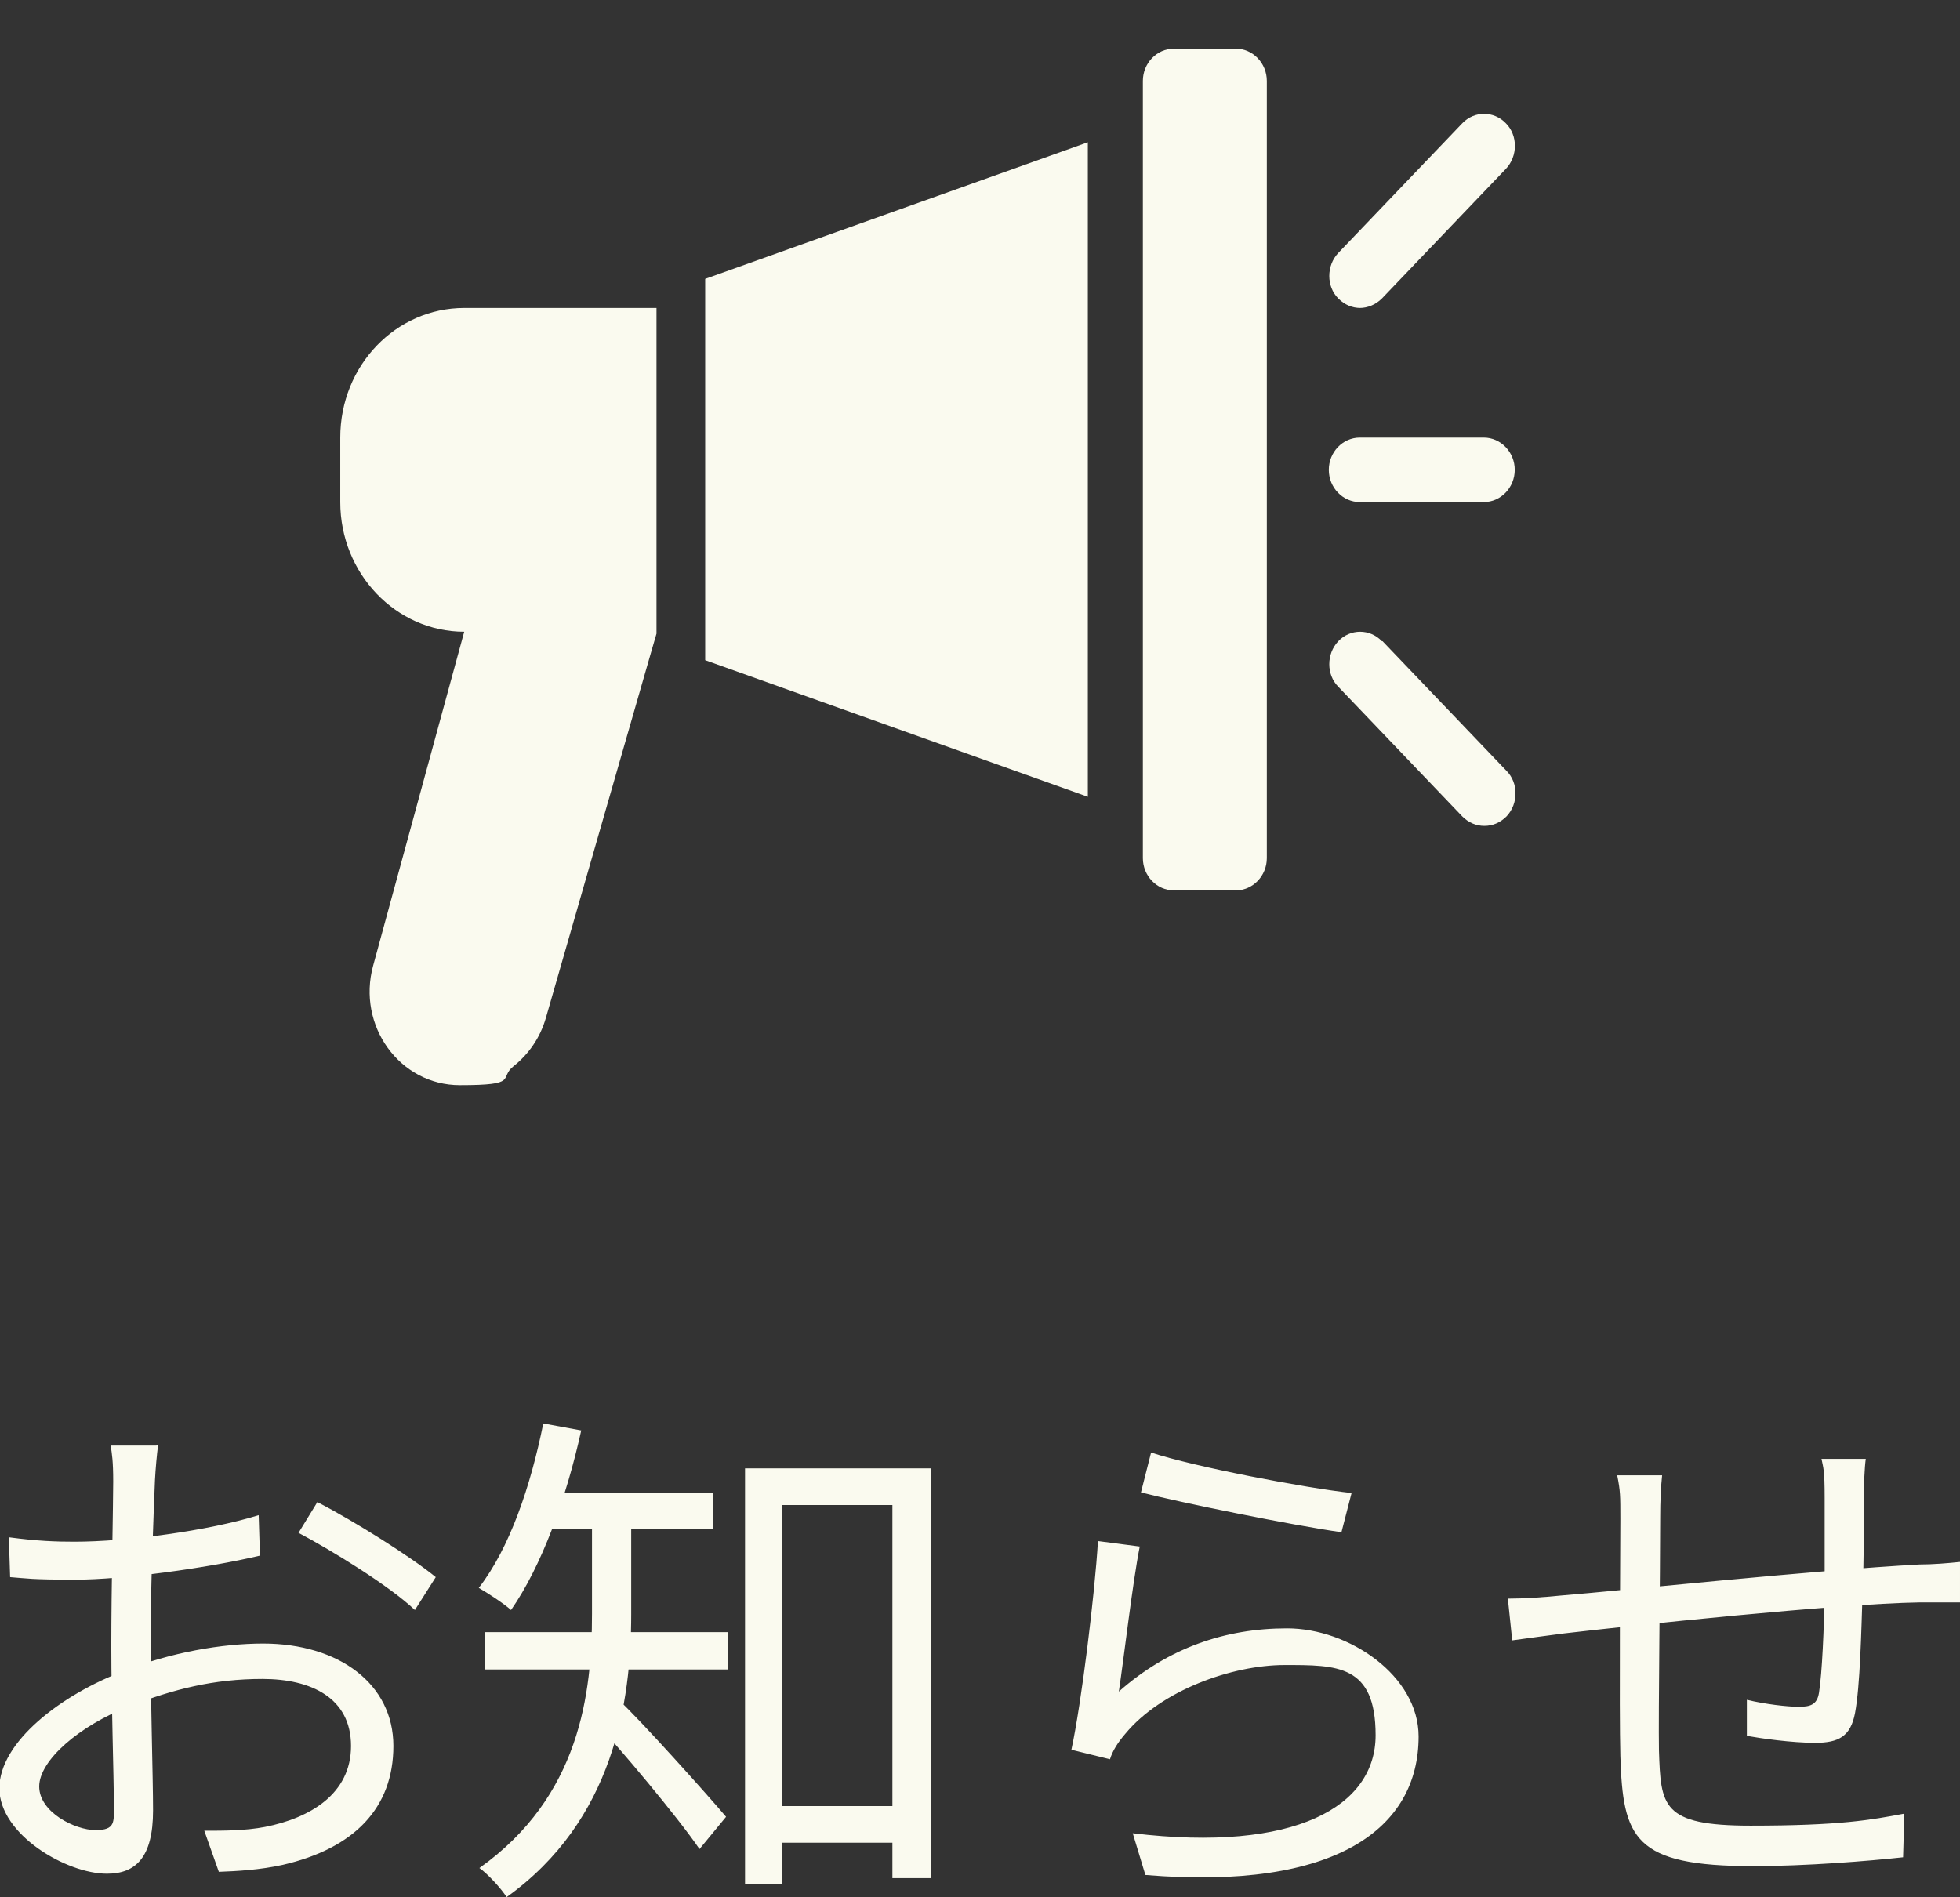
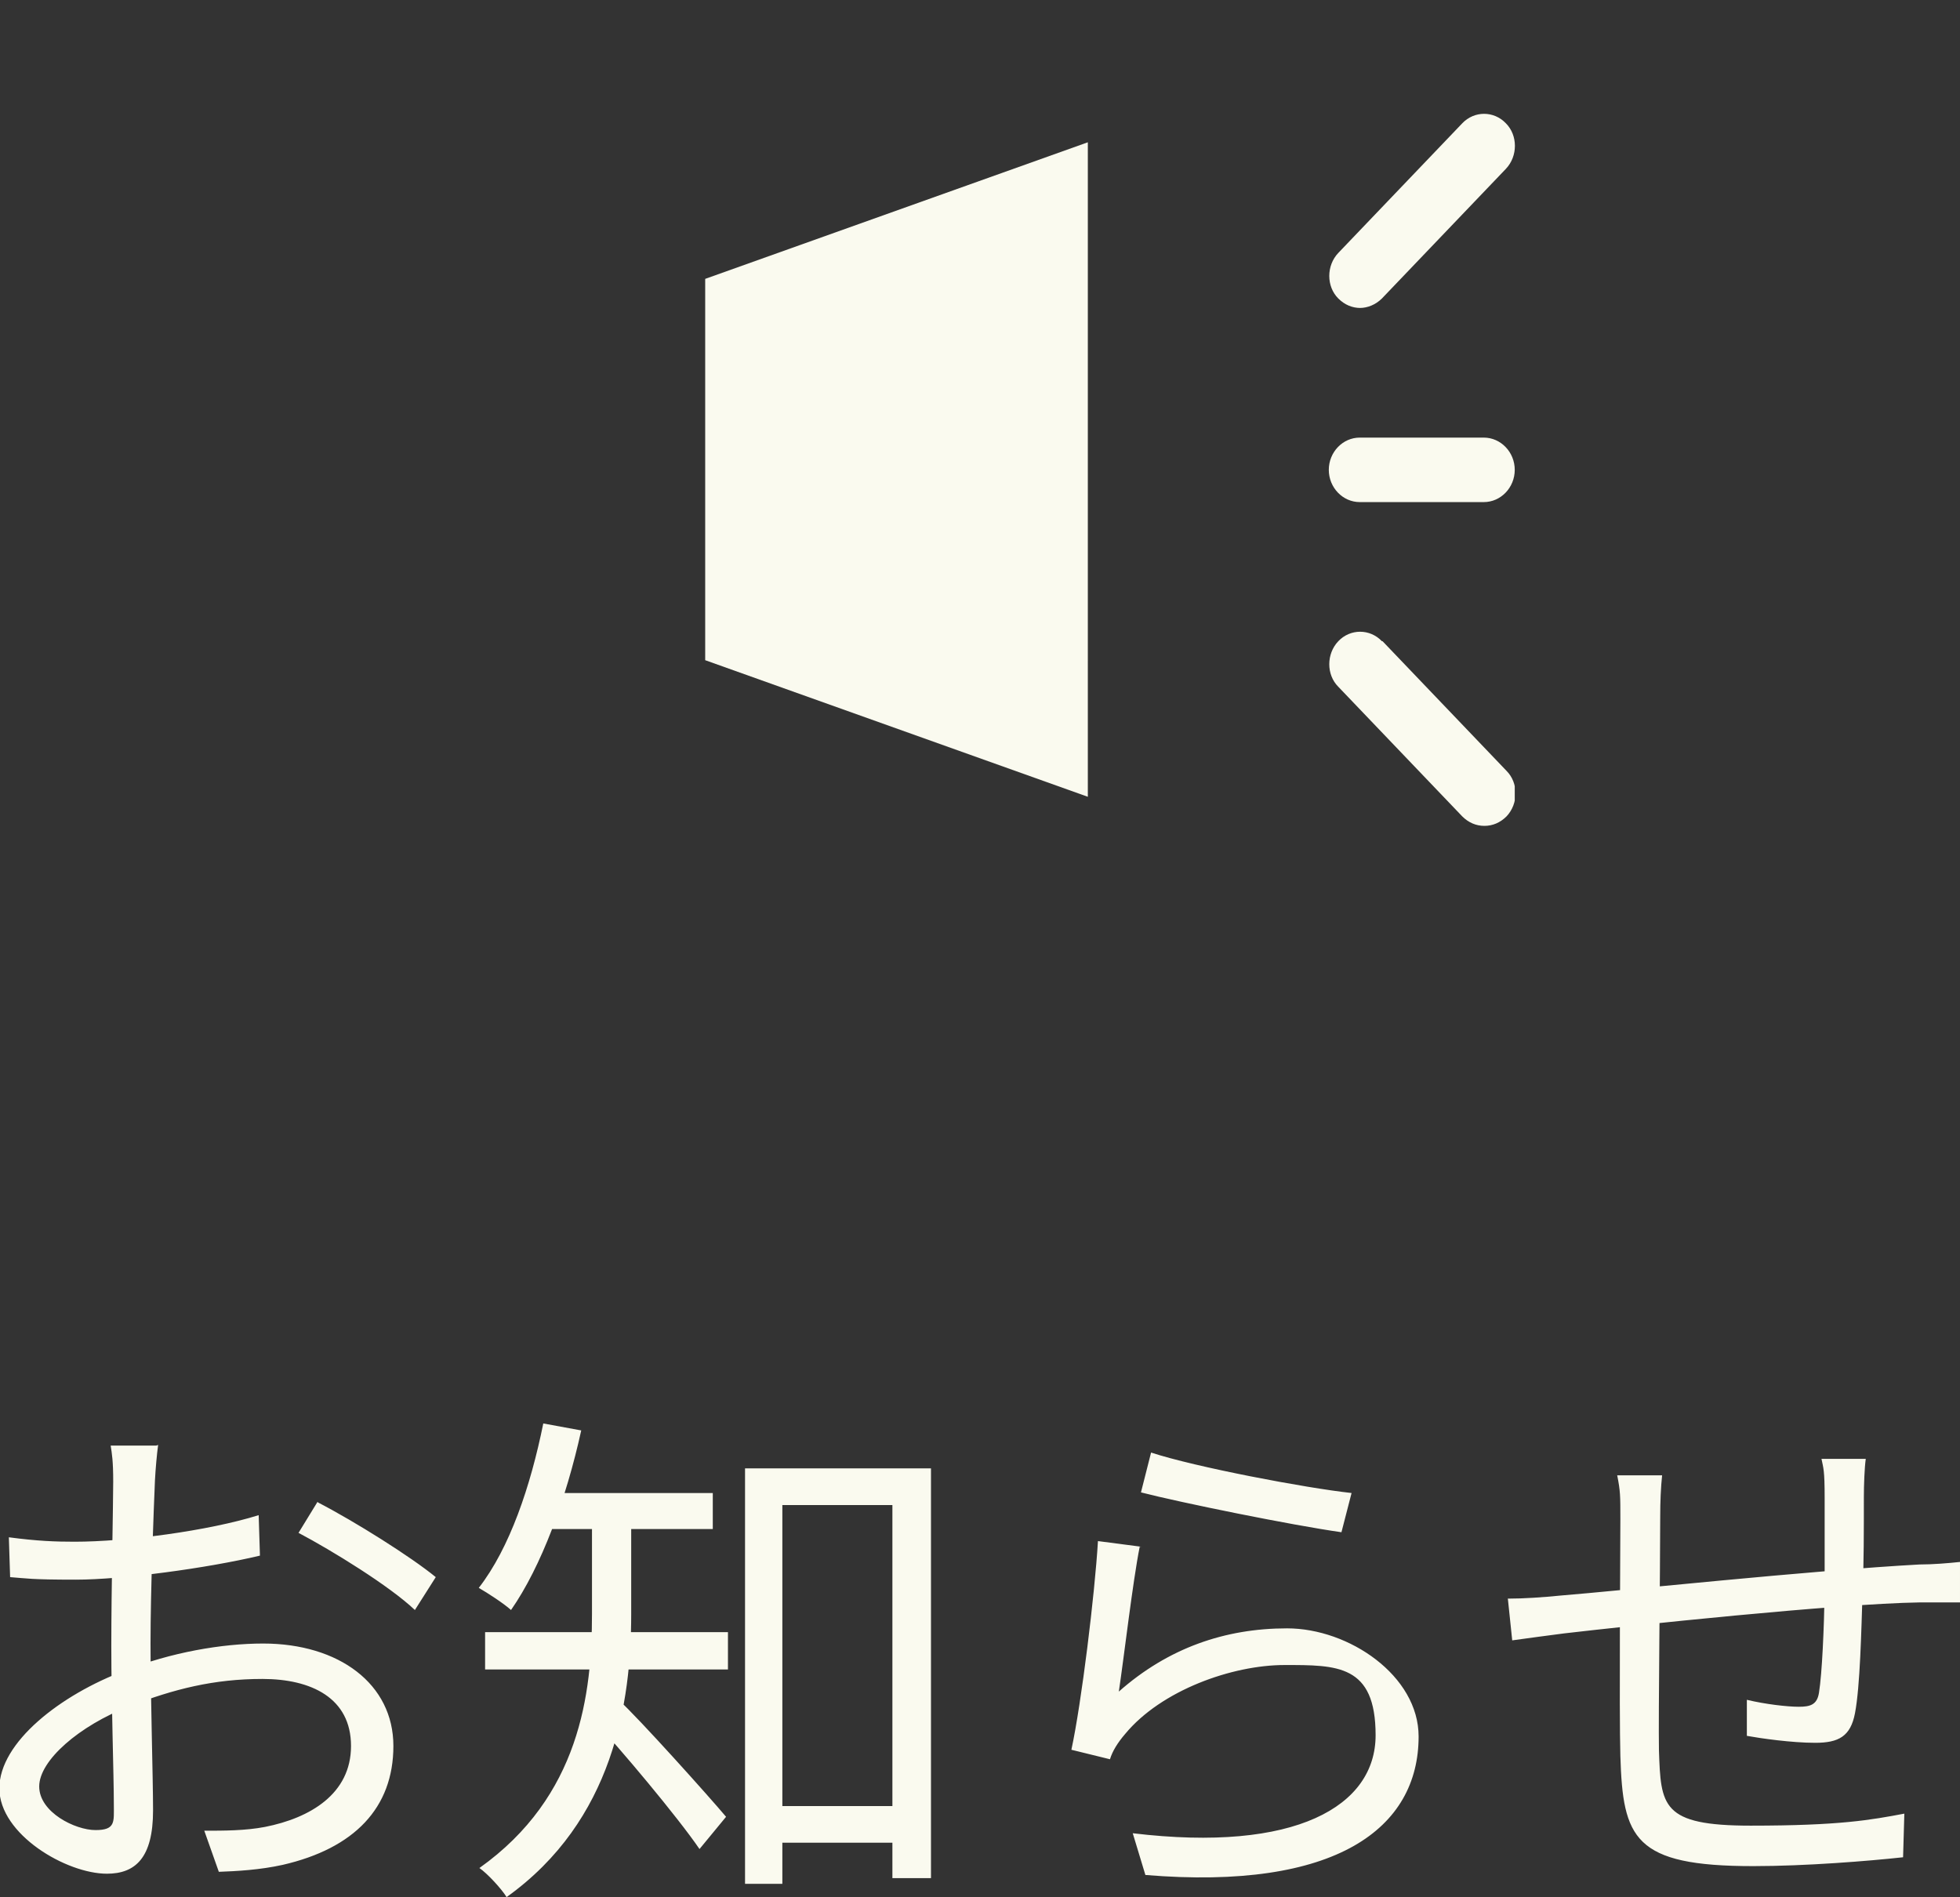
<svg xmlns="http://www.w3.org/2000/svg" id="_レイヤー_1" data-name="レイヤー 1" version="1.1" viewBox="0 0 309.9 300">
  <rect x="0" y="0" width="309.9" height="300" fill="#333333" stroke="none" />
  <defs>
    <style>
      .cls-1 {
        clip-path: url(#clippath);
      }

      .cls-2 {
        fill: none;
      }

      .cls-2, .cls-3 {
        stroke-width: 0px;
      }

      .cls-3 {
        fill: #fafaef;
      }
    </style>
    <clipPath id="clippath">
      <rect class="cls-2" x="53.8" width="185.7" height="185.7" />
    </clipPath>
  </defs>
  <g class="cls-1">
    <g>
      <path class="cls-3" d="M111.5,104.4l60.5,21.6V22.5l-60.5,21.6v60.3Z" />
-       <path class="cls-3" d="M103.7,48.7h-30.3c-10.8,0-19.6,9.1-19.6,20.5v10.2c0,11.3,8.8,20.5,19.6,20.5l-14.4,52.8c-2.6,9.5,4.2,18.9,13.7,18.9s6.1-1.1,8.5-3c2.4-1.9,4.2-4.5,5.1-7.6l16.6-57.7.9-3.1v-51.5Z" />
-       <path class="cls-3" d="M195.4,7.7h-9.8c-2.7,0-4.9,2.3-4.9,5.1v122.9c0,2.8,2.2,5.1,4.9,5.1h9.8c2.7,0,4.9-2.3,4.9-5.1V12.8c0-2.8-2.2-5.1-4.9-5.1Z" />
      <path class="cls-3" d="M234.6,69.2h-19.6c-2.7,0-4.9,2.3-4.9,5.1s2.2,5.1,4.9,5.1h19.6c2.7,0,4.9-2.3,4.9-5.1s-2.2-5.1-4.9-5.1Z" />
      <path class="cls-3" d="M215,48.7c1.2,0,2.5-.5,3.5-1.5l19.6-20.5c1.9-2,1.9-5.3,0-7.2-1.9-2-5-2-6.9,0l-19.6,20.5c-1.9,2-1.9,5.3,0,7.2,1,1,2.2,1.5,3.5,1.5h0Z" />
      <path class="cls-3" d="M218.5,101.4c-1.9-2-5-2-6.9,0-1.9,2-1.9,5.3,0,7.2l19.6,20.5c1,1,2.2,1.5,3.5,1.5s2.5-.5,3.5-1.5c1.9-2,1.9-5.3,0-7.2l-19.6-20.5h0Z" />
    </g>
  </g>
  <path class="cls-3" d="M25,228.5c-.2,1.5-.4,3.7-.5,5.6-.2,4.8-.7,17.3-.7,25.8s.4,21.2.4,26.4c0,7.5-2.8,10-7.3,10-6.4,0-17-6.2-17-13.5s9.7-14.8,19.8-18.6c7.3-2.9,15.4-4.3,21.9-4.3,12,0,20.6,6.4,20.6,16.2s-6.2,16.2-17.5,18.8c-3.6.8-7.3,1-10.1,1.1l-2.3-6.5c3.1,0,6.5,0,9.6-.6,7.1-1.4,13.6-5.2,13.6-12.8s-6.3-10.6-14-10.6-14,1.6-21,4.3c-8,3.1-14.3,8.6-14.3,12.7s5.7,6.9,8.9,6.9,2.9-1.3,2.9-4c0-4.7-.4-16.1-.4-25.1s.3-22.7.3-26-.2-4.4-.4-5.7h7.2ZM50.3,237.6c5.8,3,14.7,8.6,18.6,11.8l-3.3,5.2c-4-3.8-13.1-9.4-18.4-12.2l3-4.9ZM1.4,243.1c4.5.6,7.4.7,10.4.7,8.1,0,21.1-1.7,29.1-4.2l.2,6.4c-8.4,2-21.8,3.8-29.1,3.8s-7.7-.2-10.4-.4l-.2-6.3ZM120.3,285.6h24.2v5.8h-24.2v-5.8ZM117.8,232.2h29.4v64.8h-6.1v-59h-17.4v59.9h-5.9v-65.7ZM93.6,238.9h6.2v16.4c0,13.9-2.8,32.6-19.7,44.7-.8-1.3-3-3.7-4.3-4.6,15.9-11.3,17.8-27.6,17.8-40.2v-16.3ZM85.2,236.1h27.5v5.7h-27.5v-5.7ZM76.7,258.1h38.4v5.9h-38.4v-5.9ZM97.8,268.8c3.2,2.9,14.4,15.4,17,18.5l-4.2,5.1c-3.4-5-12.8-16.2-16.6-20.2l3.8-3.5ZM85.9,225.1l6,1.1c-2.4,10.9-6.3,21.5-11.1,28.4-1.1-1-3.7-2.7-5.1-3.5,4.9-6.3,8.2-16.1,10.2-26ZM182,229.7c7,2.3,24.4,5.6,31.7,6.4l-1.6,6.2c-7.8-1.1-25.5-4.7-31.7-6.3l1.6-6.3ZM180.2,244.6c-1.1,5.5-2.5,17.6-3.3,22.9,7.8-6.9,16.8-10,26.6-10s20.8,7.5,20.8,17.1c0,14.5-13,24.4-43.2,21.9l-2-6.6c25.8,3.1,38.4-4.3,38.4-15.5s-6.1-11.1-14.4-11.1-19.5,4-25.2,10.9c-1.2,1.4-2,2.7-2.4,4l-6.1-1.5c1.6-7.4,3.7-24.6,4.2-33l6.9.9ZM295,230.7c-.2,1.4-.3,4.2-.3,6,0,5.1,0,10.8-.2,14.9-.2,6.3-.4,15.1-1.2,19.3-.7,3.7-2.6,4.7-6.3,4.7s-8.6-.7-10.8-1.1v-5.7c2.9.7,6.4,1.1,8.2,1.1s2.9-.3,3.2-2.2c.5-3.1.8-10.2.9-16,0-4.6,0-10.3,0-14.8s-.2-4.7-.5-6.2h6.9ZM262.8,233.3c-.2,1.9-.3,4.1-.3,6.6,0,8.8-.3,31.3-.2,36.9.3,8.8.4,11.9,14.5,11.9s19-.9,24.3-1.9l-.2,6.9c-5.5.6-15.4,1.4-23.7,1.4-18.9,0-20.6-4.4-21-17.4-.2-6.9,0-33.8,0-37.5s0-4.4-.5-6.9h7.2ZM238.4,252.8c2.5,0,5.5-.2,8.5-.5,8.8-.7,39.9-4,56.6-4.9,2.1,0,4.5-.2,6.4-.4v6.4c-1.2,0-4.3,0-6.4,0-13.1.2-45.9,3.7-56.2,4.9-2.4.3-6,.8-8.2,1.1l-.7-6.7Z" />
</svg>